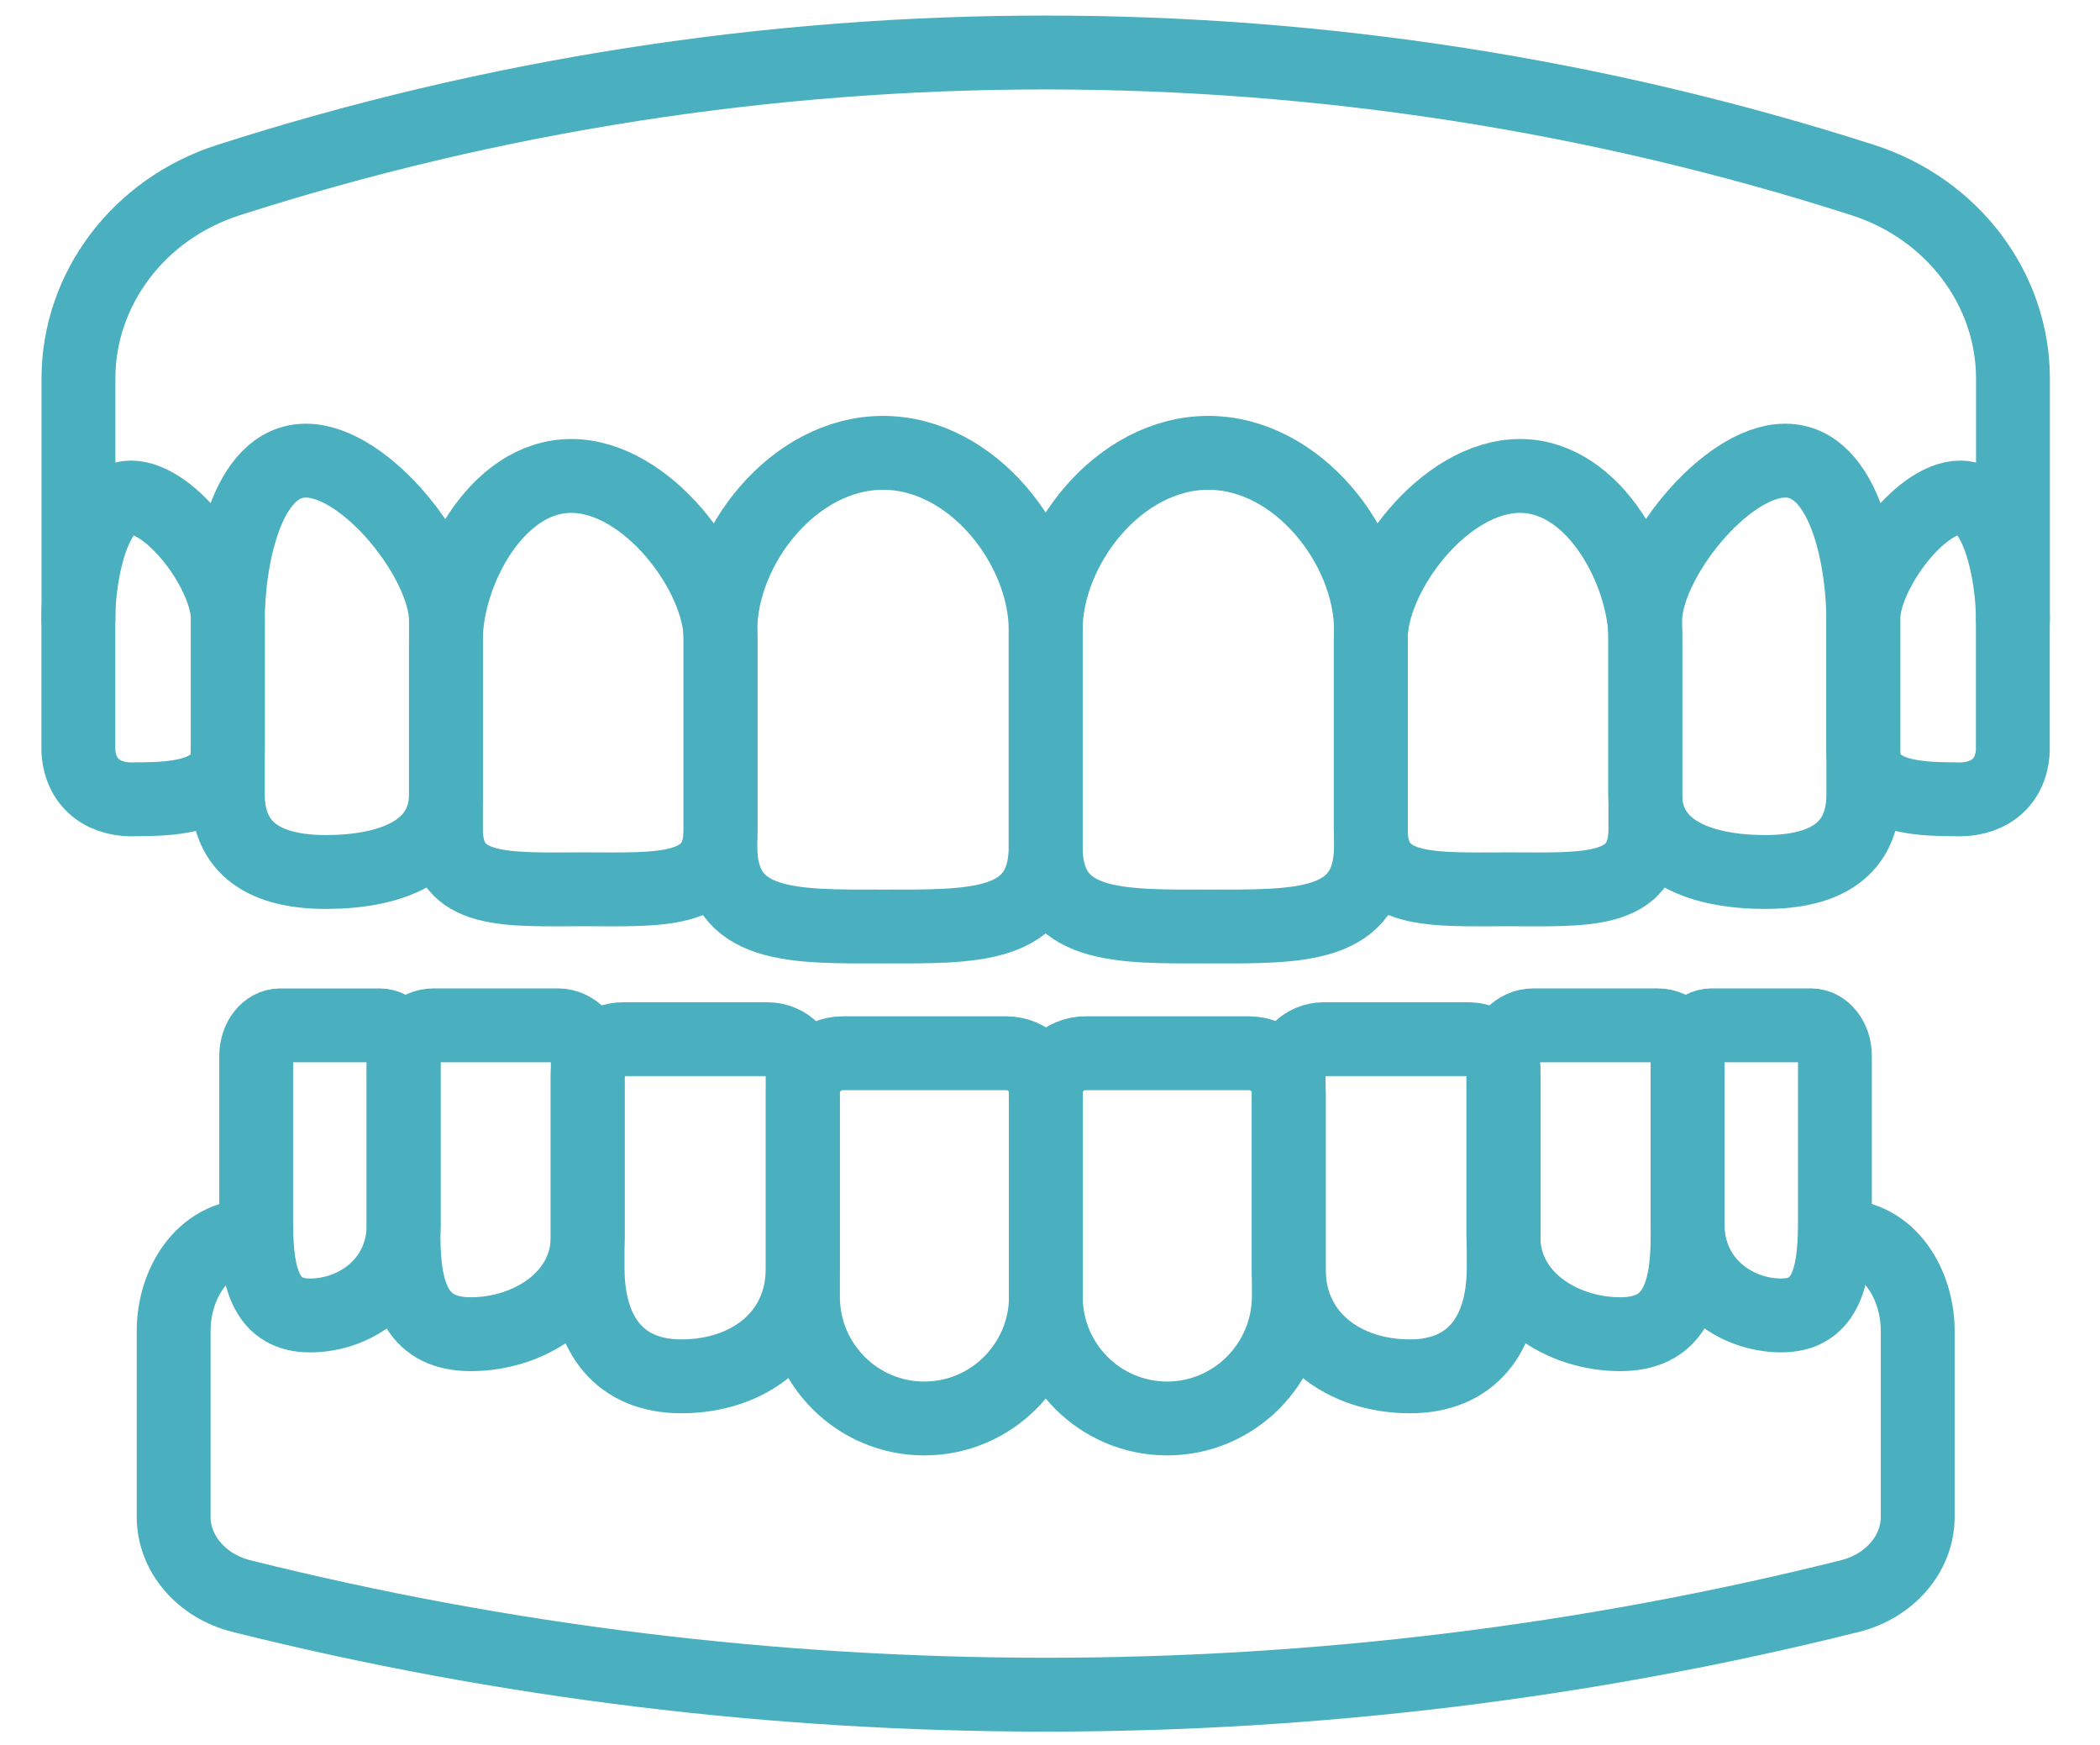
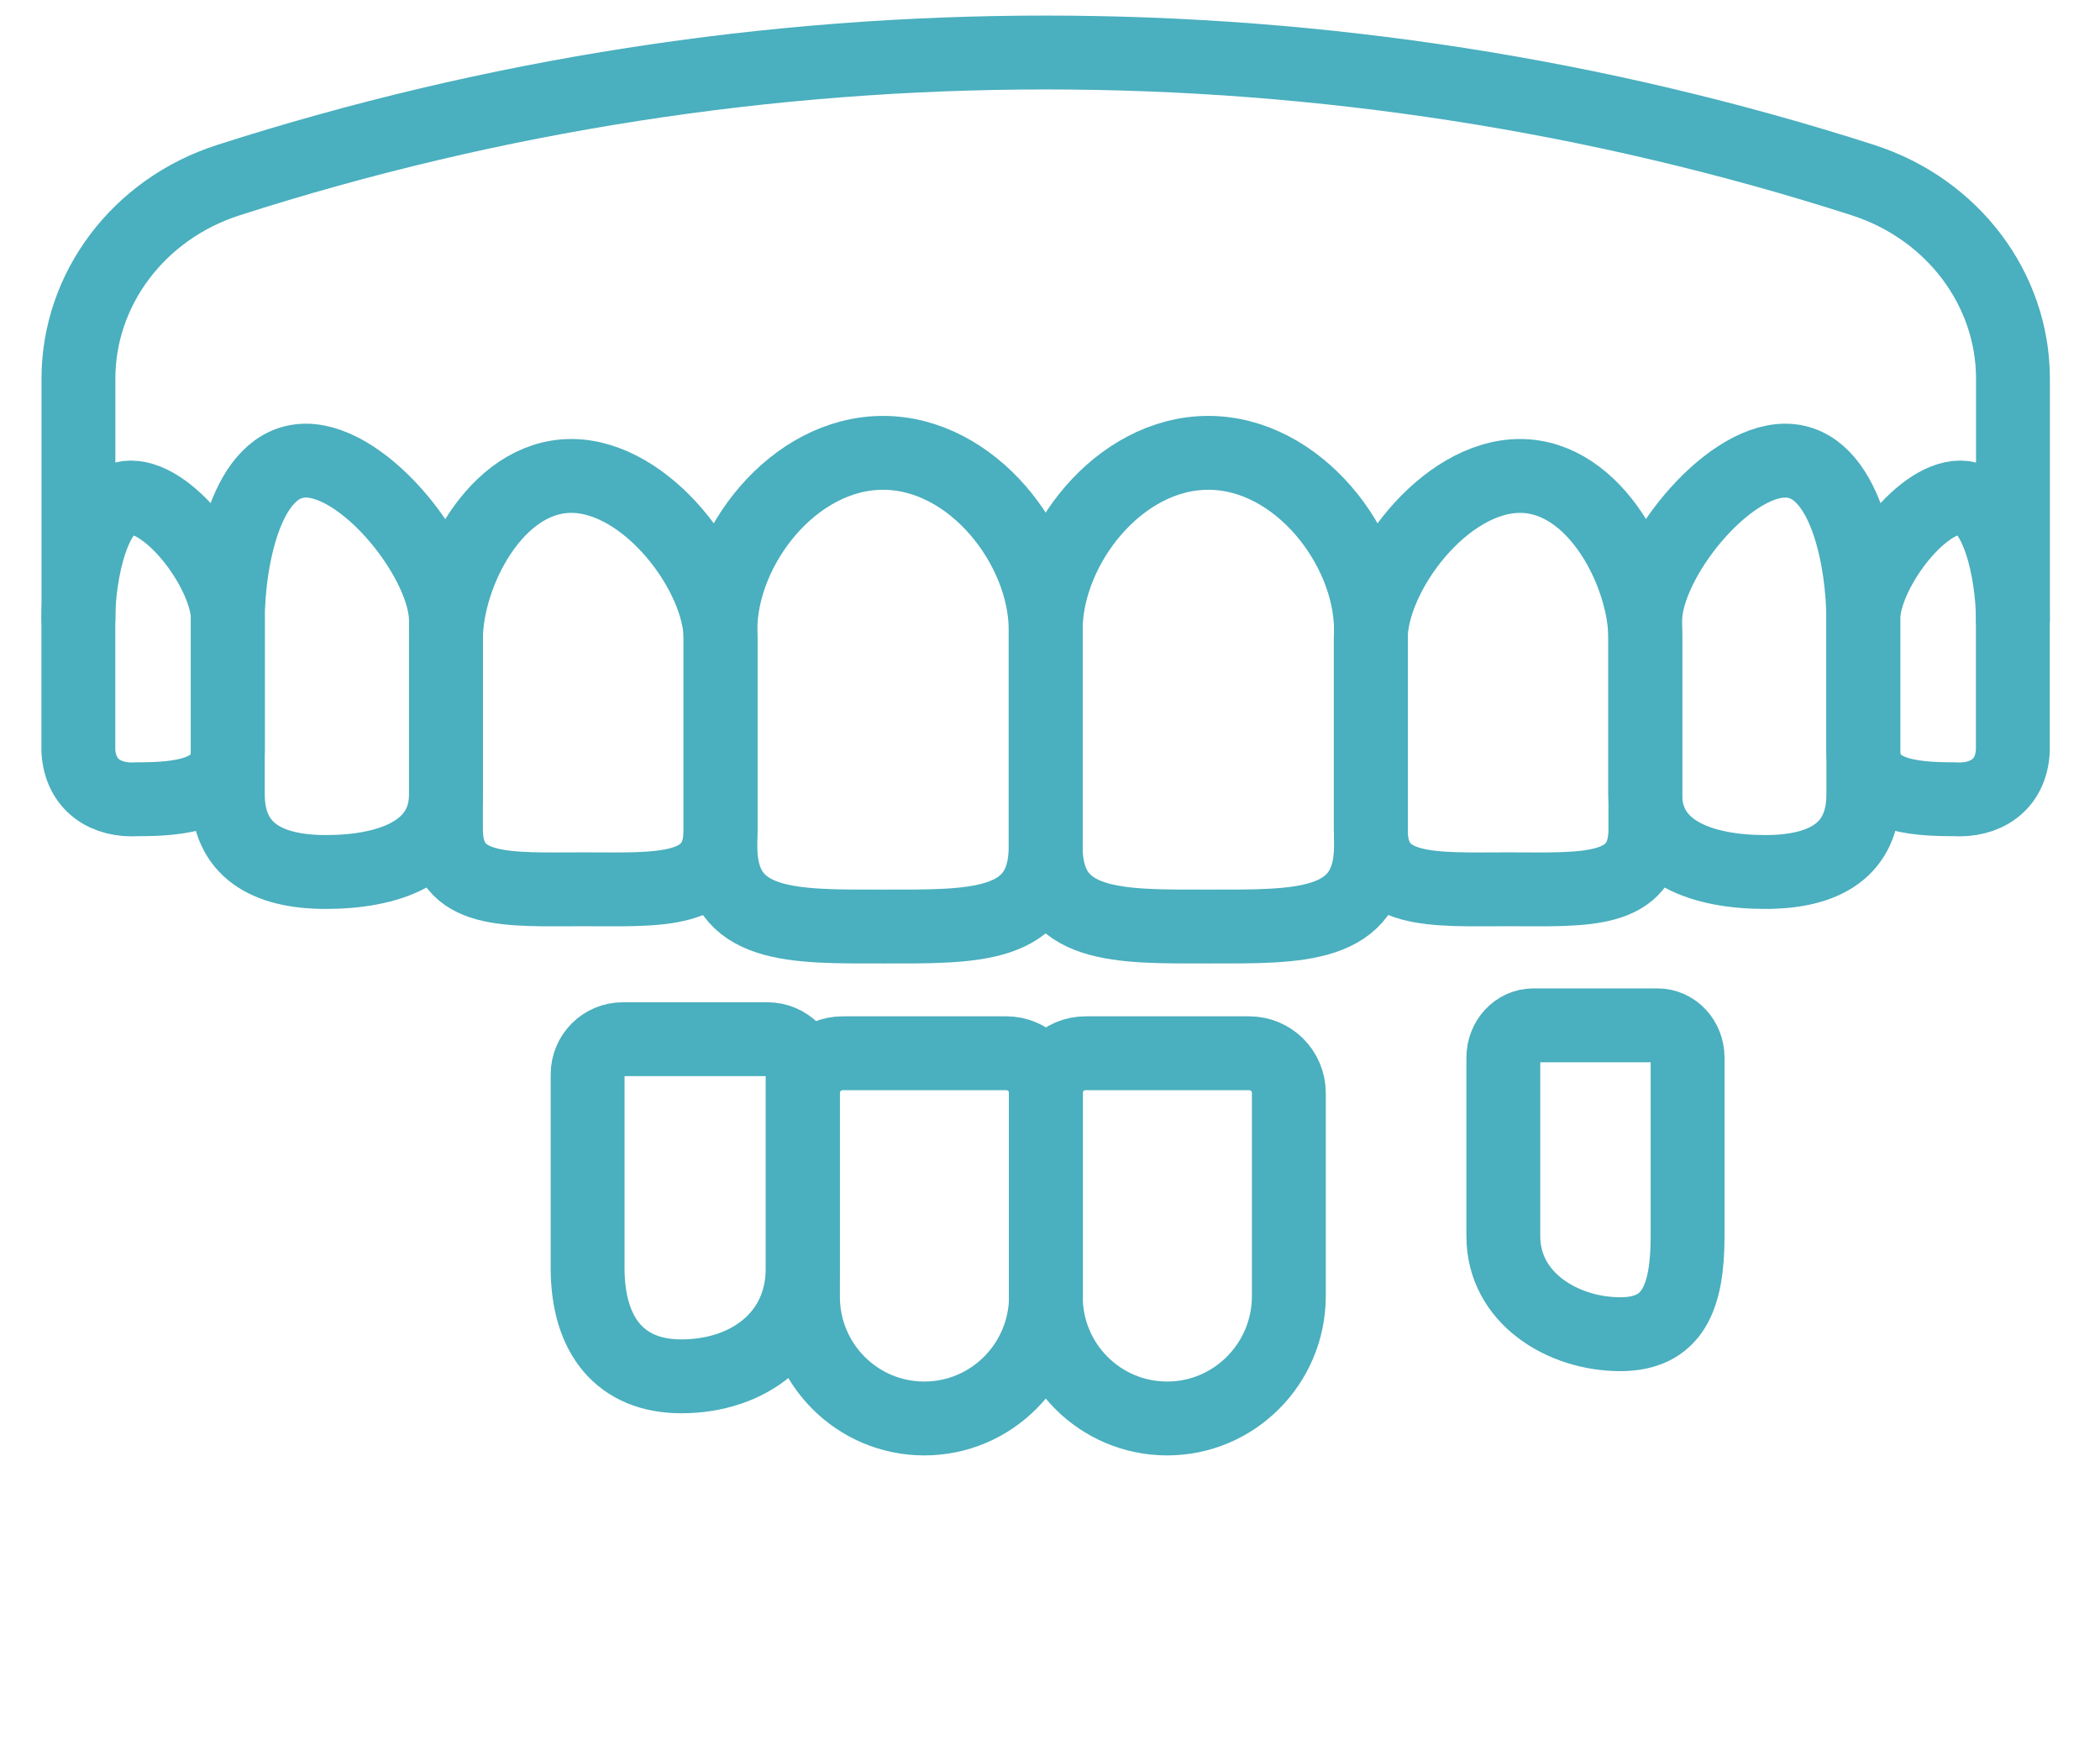
<svg xmlns="http://www.w3.org/2000/svg" width="65" height="54" viewBox="0 0 65 54" fill="none">
  <g clip-path="url(#clip0)">
    <path d="M46.678 27.521C44.33 27.521 42.427 27.679 42.427 25.664V19.773C42.427 17.765 44.701 14.729 47.049 14.729C49.397 14.729 50.928 17.765 50.928 19.773V25.67C50.923 27.679 49.026 27.521 46.678 27.521Z" stroke="#4AAFBE" stroke-width="2.286" stroke-miterlimit="10" stroke-linecap="round" stroke-linejoin="round" />
    <path d="M54.628 26.985C52.764 26.985 50.923 26.403 50.923 24.581V19.203C50.923 17.381 53.395 14.255 55.258 14.255C57.122 14.255 57.674 17.381 57.674 19.203V24.581C57.679 26.296 56.48 26.99 54.628 26.985Z" stroke="#4AAFBE" stroke-width="2.286" stroke-miterlimit="10" stroke-linecap="round" stroke-linejoin="round" />
    <path d="M60.478 24.734C59.2 24.734 57.674 24.621 57.674 23.233V19.153C57.674 17.771 59.402 15.396 60.68 15.396C61.84 15.396 62.302 17.765 62.302 19.153V23.233C62.246 24.311 61.435 24.796 60.478 24.734Z" stroke="#4AAFBE" stroke-width="2.286" stroke-miterlimit="10" stroke-linecap="round" stroke-linejoin="round" />
    <path d="M18.055 27.521C20.402 27.521 22.305 27.679 22.305 25.664V19.773C22.305 17.765 20.031 14.729 17.683 14.729C15.335 14.729 13.804 17.765 13.804 19.773V25.67C13.804 27.679 15.707 27.521 18.055 27.521Z" stroke="#4AAFBE" stroke-width="2.286" stroke-miterlimit="10" stroke-linecap="round" stroke-linejoin="round" />
    <path d="M10.098 26.985C11.962 26.985 13.803 26.403 13.803 24.581V19.203C13.803 17.381 11.331 14.255 9.468 14.255C7.604 14.255 7.052 17.381 7.052 19.203V24.581C7.052 26.296 8.246 26.99 10.098 26.985Z" stroke="#4AAFBE" stroke-width="2.286" stroke-miterlimit="10" stroke-linecap="round" stroke-linejoin="round" />
    <path d="M4.249 24.734C5.527 24.734 7.053 24.621 7.053 23.233V19.153C7.053 17.771 5.324 15.396 4.046 15.396C2.886 15.396 2.425 17.765 2.425 19.153V23.233C2.487 24.311 3.292 24.796 4.249 24.734Z" stroke="#4AAFBE" stroke-width="2.286" stroke-miterlimit="10" stroke-linecap="round" stroke-linejoin="round" />
    <path d="M27.332 28.673C24.55 28.673 22.298 28.746 22.298 26.202V19.493C22.298 16.948 24.55 14.014 27.332 14.014C30.113 14.014 32.365 16.948 32.365 19.493V26.196C32.365 28.746 30.113 28.673 27.332 28.673Z" stroke="#4AAFBE" stroke-width="2.286" stroke-miterlimit="10" stroke-linecap="round" stroke-linejoin="round" />
    <path d="M37.4 28.673C34.619 28.673 32.367 28.746 32.367 26.202V19.493C32.367 16.948 34.619 14.014 37.4 14.014C40.181 14.014 42.434 16.948 42.434 19.493V26.196C42.428 28.746 40.176 28.673 37.4 28.673Z" stroke="#4AAFBE" stroke-width="2.286" stroke-miterlimit="10" stroke-linecap="round" stroke-linejoin="round" />
    <path d="M2.428 19.155V11.718C2.428 8.948 4.286 6.465 7.073 5.573C23.468 0.309 41.266 0.309 57.661 5.573C60.448 6.471 62.306 8.953 62.306 11.718C62.306 14.195 62.306 16.678 62.306 19.155" stroke="#4AAFBE" stroke-width="2.286" stroke-miterlimit="10" stroke-linecap="round" stroke-linejoin="round" />
    <path d="M36.127 43.897C34.049 43.897 32.371 42.21 32.371 40.133V33.825C32.371 33.148 32.917 32.595 33.599 32.595H38.666C39.341 32.595 39.893 33.142 39.893 33.825V40.127C39.882 42.21 38.198 43.897 36.127 43.897Z" stroke="#4AAFBE" stroke-width="2.286" stroke-miterlimit="10" stroke-linecap="round" stroke-linejoin="round" />
-     <path d="M43.644 42.593C41.566 42.593 39.888 41.341 39.888 39.264V33.249C39.888 32.651 40.372 32.16 40.975 32.16H45.456C46.053 32.16 46.543 32.645 46.543 33.249V39.258C46.532 41.341 45.519 42.593 43.644 42.593Z" stroke="#4AAFBE" stroke-width="2.286" stroke-miterlimit="10" stroke-linecap="round" stroke-linejoin="round" />
    <path d="M50.152 41.289C48.373 41.289 46.532 40.172 46.532 38.259V32.73C46.532 32.177 46.948 31.731 47.461 31.731H51.306C51.819 31.731 52.235 32.177 52.235 32.73V38.259C52.235 40.172 51.768 41.289 50.152 41.289Z" stroke="#4AAFBE" stroke-width="2.286" stroke-miterlimit="10" stroke-linecap="round" stroke-linejoin="round" />
-     <path d="M55.135 40.708C53.71 40.708 52.235 39.681 52.235 37.881V32.673C52.235 32.154 52.567 31.731 52.978 31.731H56.052C56.463 31.731 56.795 32.154 56.795 32.673V37.881C56.795 39.681 56.424 40.708 55.135 40.708Z" stroke="#4AAFBE" stroke-width="2.286" stroke-miterlimit="10" stroke-linecap="round" stroke-linejoin="round" />
-     <path d="M14.573 41.289C16.352 41.289 18.193 40.172 18.193 38.259V32.73C18.193 32.177 17.777 31.731 17.264 31.731H13.419C12.906 31.731 12.49 32.177 12.49 32.73V38.259C12.49 40.172 12.963 41.289 14.573 41.289Z" stroke="#4AAFBE" stroke-width="2.286" stroke-miterlimit="10" stroke-linecap="round" stroke-linejoin="round" />
-     <path d="M9.596 40.709C11.021 40.709 12.496 39.682 12.496 37.882V32.674C12.496 32.155 12.164 31.732 11.753 31.732H8.673C8.262 31.732 7.93 32.155 7.93 32.674V37.882C7.93 39.682 8.307 40.709 9.596 40.709Z" stroke="#4AAFBE" stroke-width="2.286" stroke-miterlimit="10" stroke-linecap="round" stroke-linejoin="round" />
    <path d="M21.088 42.593C23.165 42.593 24.843 41.341 24.843 39.264V33.249C24.843 32.651 24.359 32.16 23.756 32.16H19.275C18.678 32.16 18.188 32.645 18.188 33.249V39.258C18.194 41.341 19.207 42.593 21.088 42.593Z" stroke="#4AAFBE" stroke-width="2.286" stroke-miterlimit="10" stroke-linecap="round" stroke-linejoin="round" />
    <path d="M28.609 43.897C26.532 43.897 24.854 42.21 24.854 40.133V33.825C24.854 33.148 25.4 32.595 26.081 32.595H31.149C31.824 32.595 32.376 33.142 32.376 33.825V40.127C32.365 42.21 30.687 43.897 28.609 43.897Z" stroke="#4AAFBE" stroke-width="2.286" stroke-miterlimit="10" stroke-linecap="round" stroke-linejoin="round" />
-     <path d="M56.925 38.249C58.508 38.249 59.358 39.779 59.358 41.184C59.358 43.102 59.358 45.021 59.358 46.939C59.358 48.084 58.496 49.083 57.258 49.394C40.98 53.462 23.752 53.462 7.475 49.394C6.236 49.083 5.375 48.084 5.375 46.939C5.375 45.021 5.375 43.102 5.375 41.184C5.375 39.779 6.23 38.249 7.812 38.249" stroke="#4AAFBE" stroke-width="2.286" stroke-miterlimit="10" stroke-linecap="round" stroke-linejoin="round" />
  </g>
  <defs>
    <clipPath id="clip0">
      <rect width="63.391" height="53.999" fill="white" transform="translate(0.805)" />
    </clipPath>
  </defs>
</svg>